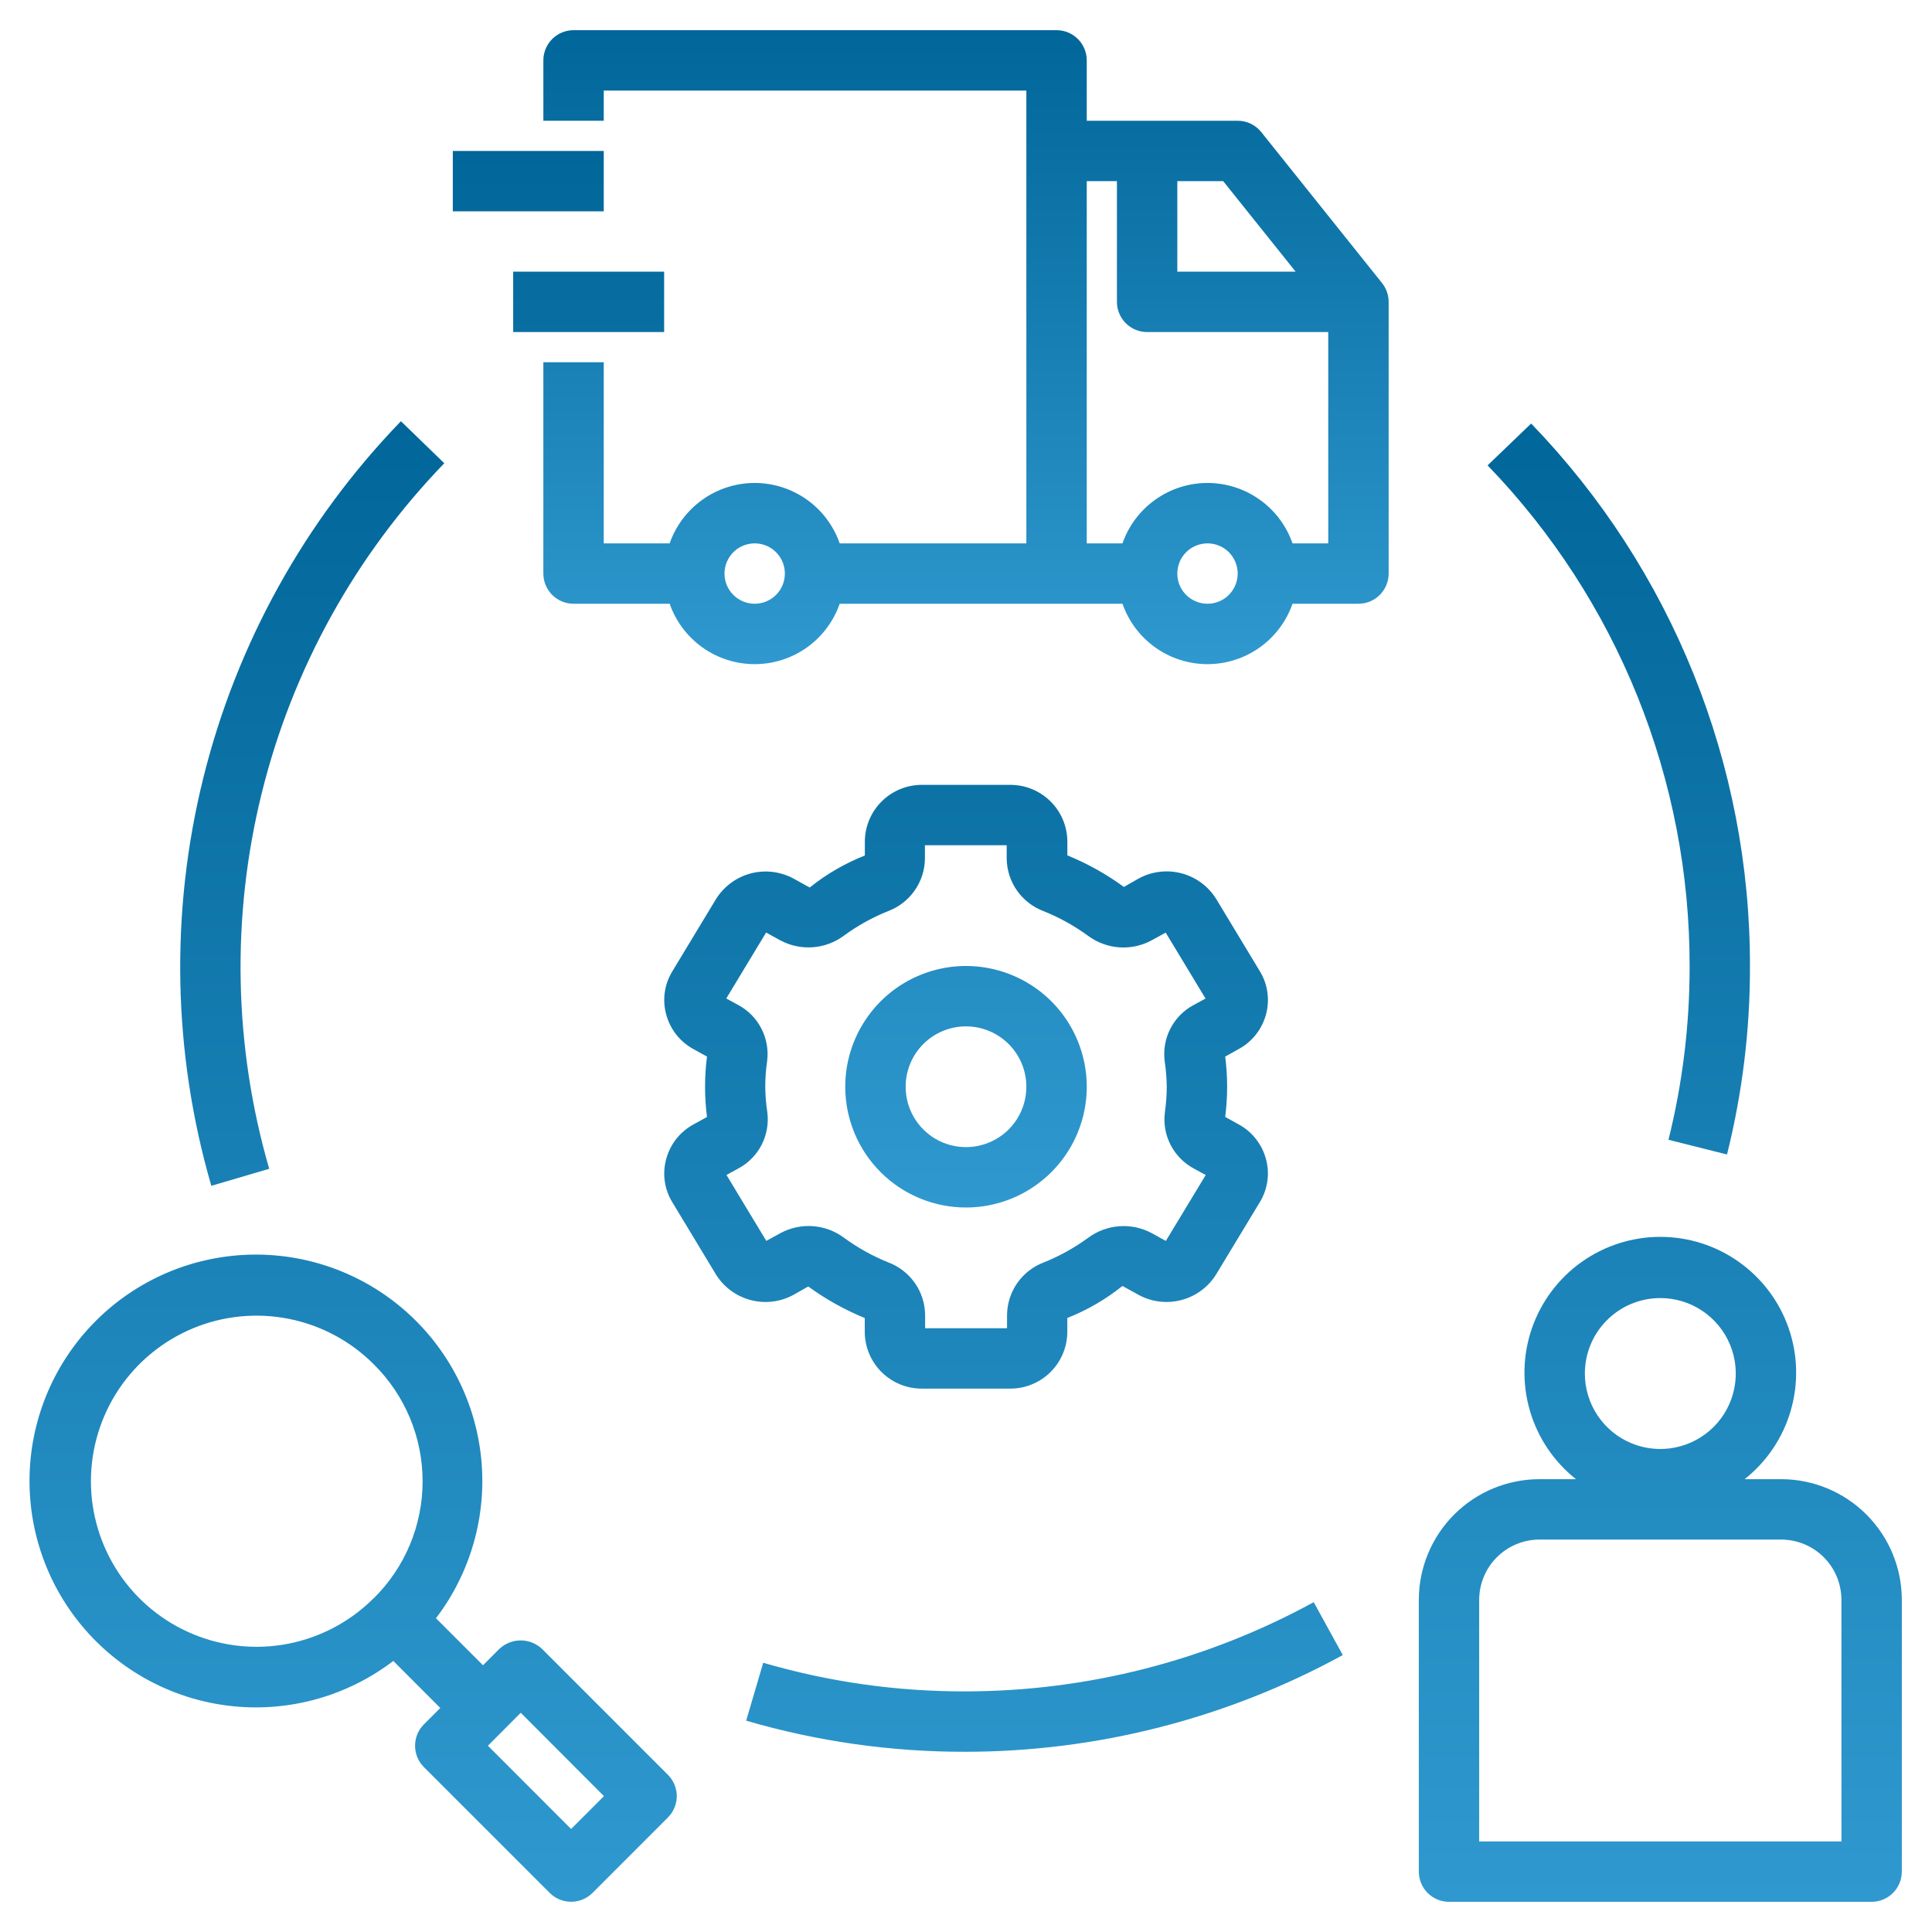
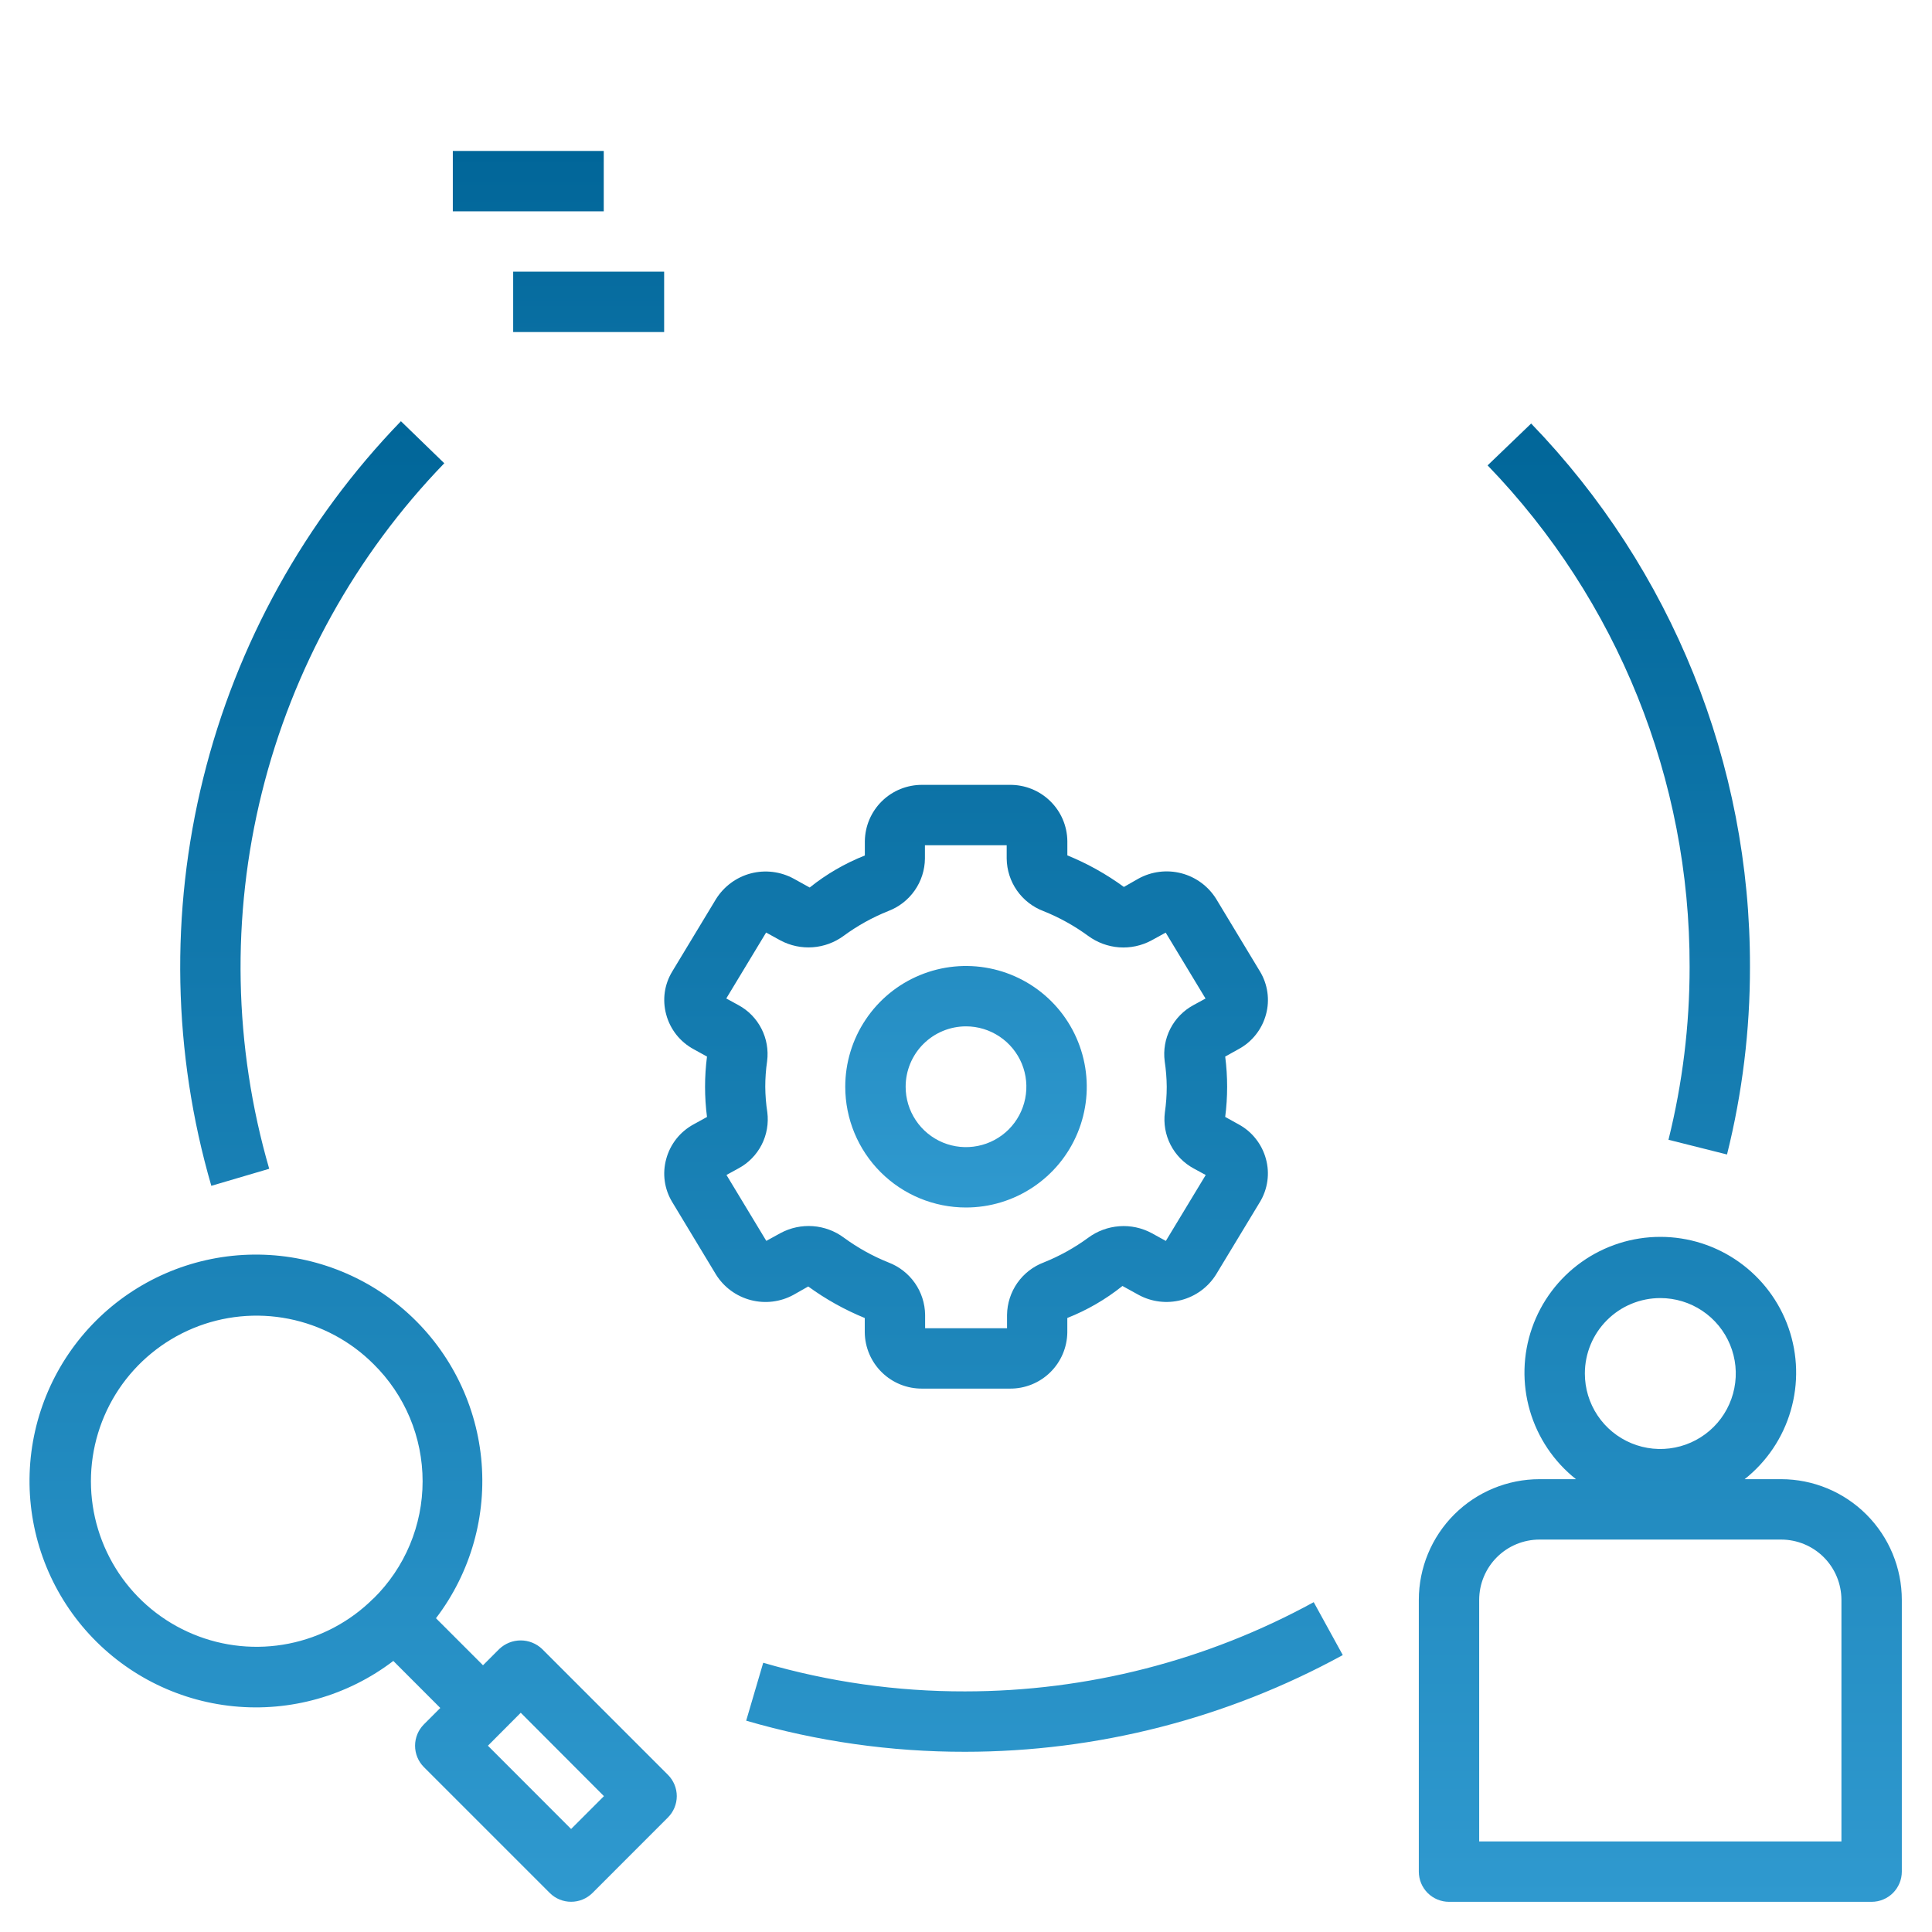
<svg xmlns="http://www.w3.org/2000/svg" width="50" height="50" viewBox="0 0 50 50" fill="none">
  <g clip-path="url(#clip0_22_26)">
    <path d="M10.97 45.732L14.228 48.99C14.374 49.136 14.573 49.218 14.78 49.218C14.988 49.218 15.186 49.136 15.333 48.99L17.286 47.036C17.432 46.89 17.515 46.691 17.515 46.484C17.515 46.277 17.432 46.078 17.286 45.932L14.028 42.674C13.879 42.533 13.681 42.454 13.476 42.454C13.27 42.454 13.073 42.533 12.923 42.674L12.5 43.097L11.283 41.88C12.184 40.698 12.602 39.218 12.453 37.739C12.303 36.261 11.598 34.894 10.479 33.916C9.36 32.938 7.911 32.422 6.425 32.472C4.94 32.522 3.529 33.135 2.478 34.186C1.428 35.237 0.816 36.649 0.767 38.134C0.718 39.62 1.235 41.068 2.214 42.187C3.193 43.305 4.56 44.01 6.039 44.158C7.518 44.306 8.997 43.887 10.179 42.985L11.395 44.202L10.97 44.627C10.824 44.774 10.742 44.972 10.742 45.179C10.742 45.387 10.824 45.585 10.97 45.732ZM13.477 44.326L15.63 46.484L14.78 47.334L12.627 45.179L13.477 44.326ZM9.667 41.365C9.068 41.964 8.304 42.372 7.473 42.537C6.642 42.702 5.78 42.617 4.998 42.292C4.215 41.968 3.546 41.419 3.075 40.714C2.605 40.009 2.353 39.181 2.353 38.334C2.353 37.486 2.605 36.658 3.075 35.953C3.546 35.249 4.215 34.7 4.998 34.375C5.78 34.051 6.642 33.966 7.473 34.131C8.304 34.296 9.068 34.703 9.667 35.302C10.069 35.698 10.389 36.171 10.607 36.691C10.825 37.212 10.937 37.771 10.937 38.336C10.937 38.9 10.825 39.459 10.607 39.98C10.389 40.501 10.069 40.973 9.667 41.369V41.365ZM46.094 38.281H45.151C45.724 37.828 46.141 37.208 46.344 36.507C46.548 35.806 46.529 35.059 46.289 34.37C46.049 33.68 45.6 33.083 45.005 32.66C44.41 32.237 43.699 32.01 42.969 32.01C42.239 32.01 41.527 32.237 40.932 32.66C40.337 33.083 39.888 33.68 39.648 34.37C39.408 35.059 39.389 35.806 39.593 36.507C39.797 37.208 40.214 37.828 40.786 38.281H39.844C39.015 38.281 38.22 38.61 37.634 39.196C37.048 39.782 36.719 40.577 36.719 41.406V48.437C36.719 48.645 36.801 48.843 36.947 48.99C37.094 49.136 37.293 49.219 37.5 49.219H48.437C48.645 49.219 48.843 49.136 48.99 48.99C49.136 48.843 49.219 48.645 49.219 48.437V41.406C49.219 40.577 48.889 39.782 48.303 39.196C47.717 38.61 46.922 38.281 46.094 38.281ZM42.969 33.594C43.355 33.594 43.733 33.708 44.054 33.923C44.375 34.137 44.625 34.442 44.773 34.799C44.921 35.156 44.96 35.549 44.884 35.928C44.809 36.307 44.623 36.655 44.35 36.928C44.077 37.201 43.728 37.387 43.35 37.462C42.971 37.538 42.578 37.499 42.221 37.351C41.864 37.203 41.559 36.953 41.345 36.632C41.13 36.311 41.016 35.933 41.016 35.547C41.016 35.029 41.221 34.532 41.588 34.166C41.954 33.799 42.451 33.594 42.969 33.594ZM47.656 47.656H38.281V41.406C38.281 40.992 38.446 40.594 38.739 40.301C39.032 40.008 39.429 39.844 39.844 39.844H46.094C46.508 39.844 46.906 40.008 47.199 40.301C47.492 40.594 47.656 40.992 47.656 41.406V47.656ZM10.376 10.901C7.887 13.475 6.122 16.66 5.261 20.135C4.399 23.61 4.471 27.251 5.469 30.689L6.967 30.248C6.047 27.075 5.982 23.716 6.778 20.509C7.574 17.303 9.202 14.364 11.498 11.989L10.376 10.901ZM34.751 42.833L33.999 41.464C31.233 42.978 28.13 43.772 24.977 43.773C23.208 43.777 21.449 43.527 19.752 43.032L19.311 44.531C21.151 45.068 23.059 45.339 24.977 45.336C28.393 45.335 31.754 44.474 34.751 42.833ZM44.695 29.878C45.091 28.29 45.291 26.66 45.289 25.023C45.301 19.778 43.27 14.734 39.626 10.961L38.499 12.044C41.863 15.527 43.738 20.182 43.727 25.023C43.728 26.531 43.544 28.034 43.18 29.497L44.695 29.878ZM20.538 33.509L20.917 33.294C21.37 33.624 21.861 33.898 22.38 34.11V34.481C22.384 34.871 22.544 35.244 22.823 35.517C23.102 35.79 23.477 35.941 23.868 35.937H26.134C26.524 35.941 26.9 35.79 27.179 35.517C27.458 35.244 27.617 34.871 27.622 34.481V34.109C28.136 33.906 28.617 33.627 29.049 33.281L29.463 33.509C29.802 33.695 30.199 33.743 30.573 33.645C30.947 33.547 31.269 33.31 31.473 32.982L32.607 31.107C32.707 30.942 32.772 30.758 32.799 30.567C32.826 30.376 32.814 30.182 32.763 29.996C32.712 29.806 32.623 29.628 32.501 29.474C32.38 29.319 32.227 29.191 32.055 29.098L31.708 28.906C31.775 28.387 31.775 27.862 31.708 27.344L32.055 27.151C32.228 27.058 32.38 26.93 32.502 26.775C32.624 26.621 32.713 26.443 32.764 26.253C32.815 26.067 32.827 25.872 32.8 25.681C32.773 25.49 32.708 25.306 32.608 25.141L31.476 23.266C31.272 22.937 30.95 22.699 30.576 22.601C30.201 22.503 29.804 22.552 29.465 22.738L29.086 22.954C28.633 22.623 28.142 22.349 27.623 22.137V21.766C27.618 21.376 27.458 21.003 27.178 20.731C26.899 20.458 26.522 20.308 26.132 20.312H23.866C23.477 20.31 23.102 20.461 22.824 20.734C22.546 21.007 22.387 21.379 22.382 21.769V22.14C21.867 22.344 21.386 22.623 20.955 22.969L20.541 22.74C20.201 22.555 19.804 22.506 19.43 22.604C19.057 22.702 18.735 22.94 18.53 23.268L17.397 25.143C17.297 25.308 17.231 25.491 17.204 25.682C17.178 25.873 17.19 26.068 17.241 26.254C17.291 26.444 17.381 26.621 17.502 26.776C17.624 26.93 17.776 27.058 17.949 27.152L18.297 27.344C18.23 27.863 18.23 28.388 18.297 28.907L17.949 29.099C17.776 29.193 17.624 29.321 17.502 29.475C17.381 29.63 17.291 29.808 17.241 29.997C17.19 30.184 17.177 30.378 17.204 30.569C17.231 30.761 17.297 30.944 17.397 31.109L18.529 32.984C18.733 33.312 19.055 33.548 19.429 33.646C19.803 33.744 20.2 33.695 20.538 33.509ZM19.805 28.125C19.805 27.903 19.821 27.682 19.853 27.463C19.89 27.174 19.839 26.881 19.706 26.622C19.573 26.362 19.365 26.149 19.108 26.011L18.796 25.84L19.827 24.134L20.195 24.337C20.452 24.474 20.742 24.536 21.033 24.515C21.323 24.494 21.602 24.391 21.836 24.218C22.191 23.957 22.577 23.743 22.986 23.579C23.263 23.474 23.502 23.289 23.671 23.047C23.841 22.805 23.934 22.517 23.937 22.221V21.875H26.053V22.221C26.057 22.517 26.149 22.804 26.319 23.047C26.489 23.289 26.727 23.474 27.004 23.579C27.414 23.743 27.802 23.958 28.159 24.219C28.393 24.392 28.672 24.495 28.962 24.517C29.253 24.538 29.543 24.476 29.8 24.338L30.168 24.136L31.199 25.842L30.887 26.012C30.63 26.151 30.421 26.364 30.288 26.623C30.155 26.883 30.105 27.176 30.142 27.465C30.175 27.684 30.193 27.904 30.195 28.125C30.195 28.346 30.179 28.567 30.147 28.787C30.11 29.076 30.161 29.369 30.294 29.628C30.427 29.887 30.635 30.1 30.891 30.239L31.204 30.409L30.172 32.115L29.805 31.913C29.548 31.775 29.258 31.713 28.967 31.735C28.677 31.756 28.398 31.859 28.164 32.032C27.809 32.292 27.423 32.507 27.014 32.671C26.737 32.775 26.498 32.961 26.328 33.203C26.159 33.445 26.066 33.733 26.062 34.029V34.375H23.942V34.029C23.938 33.733 23.846 33.445 23.676 33.203C23.506 32.961 23.268 32.776 22.991 32.671C22.582 32.507 22.196 32.292 21.84 32.031C21.607 31.858 21.328 31.754 21.038 31.733C20.747 31.712 20.456 31.774 20.2 31.912L19.832 32.114L18.801 30.408L19.113 30.237C19.37 30.099 19.578 29.886 19.711 29.627C19.844 29.367 19.895 29.073 19.858 28.784C19.824 28.566 19.807 28.346 19.805 28.125Z" fill="url(#paint0_linear_22_26)" />
    <path d="M25 31.25C25.618 31.25 26.222 31.067 26.736 30.723C27.25 30.38 27.651 29.892 27.887 29.321C28.124 28.75 28.186 28.122 28.065 27.515C27.944 26.909 27.647 26.352 27.21 25.915C26.773 25.478 26.216 25.181 25.61 25.06C25.003 24.939 24.375 25.001 23.804 25.238C23.233 25.474 22.745 25.875 22.402 26.389C22.058 26.903 21.875 27.507 21.875 28.125C21.875 28.954 22.204 29.749 22.79 30.335C23.376 30.921 24.171 31.25 25 31.25ZM25 26.562C25.309 26.562 25.611 26.654 25.868 26.826C26.125 26.997 26.325 27.241 26.444 27.527C26.562 27.813 26.593 28.127 26.532 28.43C26.472 28.733 26.323 29.011 26.105 29.23C25.886 29.448 25.608 29.597 25.305 29.657C25.002 29.718 24.688 29.687 24.402 29.569C24.116 29.45 23.872 29.25 23.701 28.993C23.529 28.736 23.438 28.434 23.438 28.125C23.438 27.711 23.602 27.313 23.895 27.02C24.188 26.727 24.586 26.562 25 26.562ZM11.719 3.906H15.625V5.469H11.719V3.906ZM13.281 7.031H17.188V8.594H13.281V7.031Z" fill="url(#paint1_linear_22_26)" />
-     <path d="M32.641 3.418C32.568 3.327 32.475 3.253 32.37 3.202C32.264 3.151 32.148 3.125 32.031 3.125H28.125V1.562C28.125 1.355 28.043 1.157 27.896 1.01C27.75 0.864 27.551 0.781 27.344 0.781H14.844C14.636 0.781 14.438 0.864 14.291 1.01C14.145 1.157 14.062 1.355 14.062 1.562V3.125H15.625V2.344H26.562V14.062H21.731C21.572 13.606 21.275 13.21 20.881 12.93C20.486 12.65 20.015 12.499 19.531 12.499C19.048 12.499 18.576 12.65 18.182 12.93C17.788 13.21 17.49 13.606 17.331 14.062H15.625V9.375H14.062V14.844C14.062 15.051 14.145 15.25 14.291 15.396C14.438 15.543 14.636 15.625 14.844 15.625H17.331C17.49 16.082 17.788 16.477 18.182 16.758C18.576 17.038 19.048 17.188 19.531 17.188C20.015 17.188 20.486 17.038 20.881 16.758C21.275 16.477 21.572 16.082 21.731 15.625H29.05C29.209 16.082 29.506 16.477 29.901 16.758C30.295 17.038 30.766 17.188 31.25 17.188C31.734 17.188 32.205 17.038 32.599 16.758C32.994 16.477 33.291 16.082 33.45 15.625H35.156C35.364 15.625 35.562 15.543 35.709 15.396C35.855 15.25 35.938 15.051 35.938 14.844V7.812C35.938 7.635 35.877 7.463 35.766 7.324L32.641 3.418ZM19.531 15.625C19.377 15.625 19.226 15.579 19.097 15.493C18.969 15.408 18.869 15.286 18.809 15.143C18.75 15 18.735 14.843 18.765 14.691C18.795 14.54 18.87 14.401 18.979 14.291C19.088 14.182 19.227 14.108 19.379 14.078C19.53 14.047 19.688 14.063 19.83 14.122C19.973 14.181 20.095 14.281 20.181 14.41C20.267 14.538 20.312 14.689 20.312 14.844C20.312 15.051 20.23 15.25 20.084 15.396C19.937 15.543 19.738 15.625 19.531 15.625ZM30.469 4.688H31.656L33.531 7.031H30.469V4.688ZM31.25 15.625C31.096 15.625 30.944 15.579 30.816 15.493C30.688 15.408 30.587 15.286 30.528 15.143C30.469 15 30.454 14.843 30.484 14.691C30.514 14.54 30.588 14.401 30.698 14.291C30.807 14.182 30.946 14.108 31.098 14.078C31.249 14.047 31.406 14.063 31.549 14.122C31.692 14.181 31.814 14.281 31.9 14.41C31.985 14.538 32.031 14.689 32.031 14.844C32.031 15.051 31.949 15.25 31.802 15.396C31.656 15.543 31.457 15.625 31.25 15.625ZM34.375 14.062H33.45C33.291 13.606 32.994 13.21 32.599 12.93C32.205 12.65 31.734 12.499 31.25 12.499C30.766 12.499 30.295 12.65 29.901 12.93C29.506 13.21 29.209 13.606 29.05 14.062H28.125V4.688H28.906V7.812C28.906 8.02 28.989 8.218 29.135 8.365C29.282 8.511 29.48 8.594 29.688 8.594H34.375V14.062Z" fill="url(#paint2_linear_22_26)" />
  </g>
  <defs>
    <linearGradient id="paint0_linear_22_26" x1="24.991" y1="10.901" x2="24.991" y2="49.219" gradientUnits="userSpaceOnUse">
      <stop stop-color="#016699" />
      <stop offset="1" stop-color="#2F99CF" />
    </linearGradient>
    <linearGradient id="paint1_linear_22_26" x1="19.922" y1="3.906" x2="19.922" y2="31.25" gradientUnits="userSpaceOnUse">
      <stop stop-color="#016699" />
      <stop offset="1" stop-color="#2F99CF" />
    </linearGradient>
    <linearGradient id="paint2_linear_22_26" x1="25" y1="0.781" x2="25" y2="17.188" gradientUnits="userSpaceOnUse">
      <stop stop-color="#016699" />
      <stop offset="1" stop-color="#2F99CF" />
    </linearGradient>
    <clipPath id="clip0_22_26">
      <rect width="50" height="50" fill="white" />
    </clipPath>
  </defs>
</svg>